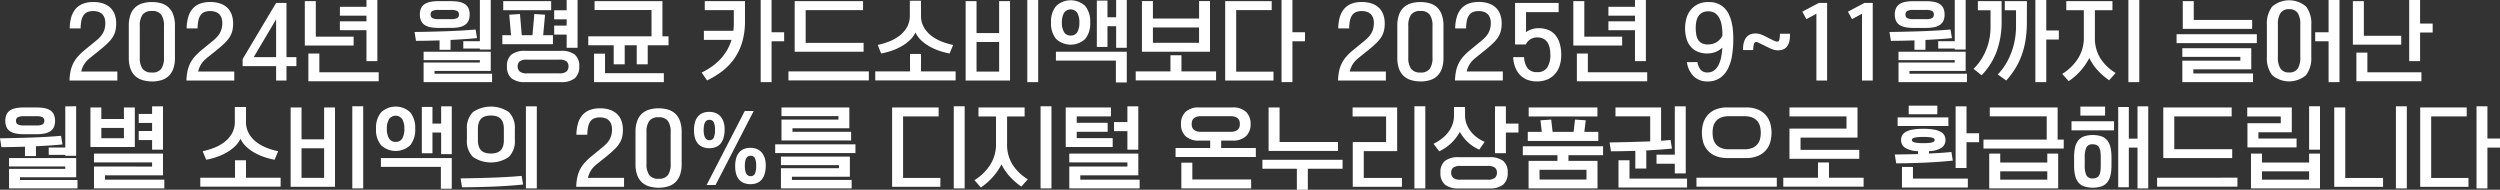
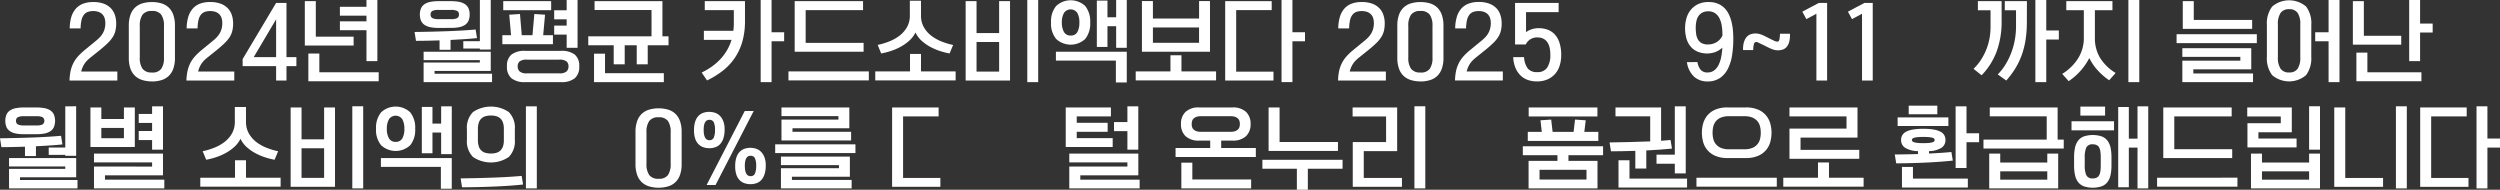
<svg xmlns="http://www.w3.org/2000/svg" width="382.581" height="29.038" viewBox="0 0 382.581 29.038">
  <rect x="0" y="0" width="382.581" height="29.038" fill="#333333" stroke="none" />
  <defs>
    <clipPath id="8i715hmmva">
      <path data-name="Rectangle 281112" style="fill:none" d="M0 0h382.581v29.038H0z" />
    </clipPath>
  </defs>
  <g style="clip-path:url(#8i715hmmva)">
    <path data-name="Path 94839" d="M10.811 10.845a4.759 4.759 0 0 1 1.125-2.216 9.1 9.1 0 0 1 1.023-.97l1.708-1.4a5.976 5.976 0 0 0 .625-.575 3.415 3.415 0 0 0 .455-.617 2.878 2.878 0 0 0 .276-.7 3.343 3.343 0 0 0 .095-.834 2.563 2.563 0 0 0-.1-.731 1.471 1.471 0 0 0-.326-.583 1.547 1.547 0 0 0-.576-.387 2.618 2.618 0 0 0-1.7 0 1.361 1.361 0 0 0-.6.461 2.2 2.2 0 0 0-.352.82 6.1 6.1 0 0 0-.129 1.234h-1.667a6.436 6.436 0 0 1 .231-1.7 3.45 3.45 0 0 1 .651-1.257 2.8 2.8 0 0 1 1.111-.8 4.248 4.248 0 0 1 1.613-.278 4.486 4.486 0 0 1 1.634.264 2.922 2.922 0 0 1 1.085.712 2.778 2.778 0 0 1 .6 1.037 4.072 4.072 0 0 1 .189 1.241 4.917 4.917 0 0 1-.122 1.152 3.2 3.2 0 0 1-.407.956 5.093 5.093 0 0 1-.773.929c-.324.316-.732.673-1.22 1.07l-1.247 1c-.163.127-.323.261-.481.4a3.631 3.631 0 0 0-.448.475 3.339 3.339 0 0 0-.379.609 3.893 3.893 0 0 0-.278.793h5.531v1.371h-7.32a8.22 8.22 0 0 1 .169-1.479" style="fill:#fff" />
    <path data-name="Path 94840" d="M23.249 12.458a4.959 4.959 0 0 1-1.437-.2 2.868 2.868 0 0 1-1.119-.623 2.826 2.826 0 0 1-.725-1.119 4.876 4.876 0 0 1-.257-1.7V3.945a4.889 4.889 0 0 1 .257-1.688 2.821 2.821 0 0 1 .725-1.125 2.868 2.868 0 0 1 1.119-.623 5.34 5.34 0 0 1 2.874 0 2.8 2.8 0 0 1 1.111.623 2.854 2.854 0 0 1 .719 1.125 4.913 4.913 0 0 1 .257 1.688v4.88a4.9 4.9 0 0 1-.257 1.7 2.86 2.86 0 0 1-.719 1.119 2.8 2.8 0 0 1-1.111.623 4.959 4.959 0 0 1-1.437.2m0-1.369a1.65 1.65 0 0 0 1.43-.569 2.926 2.926 0 0 0 .414-1.729V3.972a2.925 2.925 0 0 0-.414-1.721 1.65 1.65 0 0 0-1.43-.569 1.669 1.669 0 0 0-1.437.569 2.893 2.893 0 0 0-.42 1.721V8.8a2.894 2.894 0 0 0 .42 1.722 1.669 1.669 0 0 0 1.437.569" style="fill:#fff" />
    <path data-name="Path 94841" d="M28.706 10.845a4.759 4.759 0 0 1 1.125-2.216 9.017 9.017 0 0 1 1.023-.97l1.708-1.4a5.863 5.863 0 0 0 .624-.575 3.322 3.322 0 0 0 .455-.617 2.88 2.88 0 0 0 .277-.7 3.39 3.39 0 0 0 .1-.834 2.562 2.562 0 0 0-.1-.731 1.471 1.471 0 0 0-.326-.583 1.555 1.555 0 0 0-.576-.387 2.618 2.618 0 0 0-1.7 0 1.355 1.355 0 0 0-.6.461 2.17 2.17 0 0 0-.352.82 6.1 6.1 0 0 0-.129 1.234h-1.672a6.436 6.436 0 0 1 .231-1.7 3.45 3.45 0 0 1 .651-1.267 2.8 2.8 0 0 1 1.111-.8 4.248 4.248 0 0 1 1.613-.268A4.493 4.493 0 0 1 33.8.576a2.922 2.922 0 0 1 1.085.712 2.763 2.763 0 0 1 .6 1.037 4.042 4.042 0 0 1 .19 1.241 4.917 4.917 0 0 1-.122 1.152 3.248 3.248 0 0 1-.407.956 5.093 5.093 0 0 1-.773.929q-.488.474-1.22 1.07l-1.247 1c-.163.127-.323.261-.481.4a3.631 3.631 0 0 0-.448.475 3.339 3.339 0 0 0-.379.609 3.893 3.893 0 0 0-.278.793h5.531v1.371h-7.32a8.22 8.22 0 0 1 .169-1.479" style="fill:#fff" />
    <path data-name="Path 94842" d="M37.13 9.042 42.254.447h1.586v8.3h1.518v1.369H43.84v2.21h-1.586v-2.21H37.13zm5.124-.3V2.955l-3.43 5.789z" style="fill:#fff" />
    <path data-name="Path 94843" d="M54.116 5.612v1.356h-7.47V.177h1.682v5.435zM48.87 8.188v2.875h9.082v1.369H47.189V8.188zM57.749 0v9.354h-1.667V4.623h-4.067V3.268h4.067V2.4h-4.067V1.044h4.067V0z" style="fill:#fff" />
    <path data-name="Path 94844" d="M67.266 6.182q-.949.027-1.851.047t-1.755.021l-.217-1.356q1.056-.013 2.257-.04t2.42-.069q1.219-.039 2.413-.108t2.25-.162L73 5.829q-.936.1-1.959.163t-2.094.122v1.505h-1.681zm-.136-1.911a6.693 6.693 0 0 1-1.227-.1A2.518 2.518 0 0 1 65 3.83a1.527 1.527 0 0 1-.555-.631 2.224 2.224 0 0 1-.19-.975 2.236 2.236 0 0 1 .19-.977A1.53 1.53 0 0 1 65 .617a2.518 2.518 0 0 1 .9-.339 6.612 6.612 0 0 1 1.227-.1H69a6.593 6.593 0 0 1 1.226.1 2.511 2.511 0 0 1 .9.339 1.533 1.533 0 0 1 .556.63 2.251 2.251 0 0 1 .189.977 2.239 2.239 0 0 1-.189.975 1.529 1.529 0 0 1-.556.631 2.511 2.511 0 0 1-.9.339 6.674 6.674 0 0 1-1.226.1zm6.3 5.3V9.2h-8.604V7.917H75.1v2.941h-8.6v.421h8.8v1.287H64.826V9.571zM65.9 2.224a.579.579 0 0 0 .271.548 2.093 2.093 0 0 0 .963.157H69a2.088 2.088 0 0 0 .962-.157.577.577 0 0 0 .271-.548.577.577 0 0 0-.271-.549A2.077 2.077 0 0 0 69 1.519h-1.87a2.082 2.082 0 0 0-.963.156.579.579 0 0 0-.271.549M75.1 0v7.578h-1.666v-.149H70.9V6.3h2.536V0z" style="fill:#fff" />
    <path data-name="Path 94845" d="m78.205 5.382-.271-3.131 1.64-.109.271 3.24h1.641l.285-3.24 1.64.109-.285 3.131h1.491v1.383h-7.74V5.382zm6.141-3.822h-7.334V.177h7.334zm-3.958 11.006a3.2 3.2 0 0 1-2.122-.588 2.283 2.283 0 0 1-.684-1.825 2.213 2.213 0 0 1 .684-1.8 3.283 3.283 0 0 1 2.122-.57h5.45a3.281 3.281 0 0 1 2.121.57 2.213 2.213 0 0 1 .684 1.8 2.283 2.283 0 0 1-.684 1.825 3.2 3.2 0 0 1-2.121.588zm-1.166-2.413a1.047 1.047 0 0 0 .3.781 1.654 1.654 0 0 0 1.139.291h4.907a1.657 1.657 0 0 0 1.132-.291 1.029 1.029 0 0 0 .3-.781.958.958 0 0 0-.3-.753 1.744 1.744 0 0 0-1.132-.272h-4.909a1.741 1.741 0 0 0-1.139.272.973.973 0 0 0-.3.758M88.386 0v7.32h-1.667V5.3h-1.912V3.918h1.912v-.963h-1.912V1.572h1.912V0z" style="fill:#fff" />
    <path data-name="Path 94846" d="M90.025 6.928V5.559h9.68V1.532h-8.717V.177h10.384v5.382h.936v1.369h-3.186v2.914h-1.681V6.928H95.6v2.914h-1.684V6.928zm2.563 1.287V11.2h9v1.37H90.907V8.215z" style="fill:#fff" />
    <path data-name="Path 94847" d="M114.007 3.2a11.366 11.366 0 0 1-.407 3.173 8.791 8.791 0 0 1-1.16 2.5 8.681 8.681 0 0 1-1.822 1.945 13.329 13.329 0 0 1-2.414 1.491l-.827-1.207a10.95 10.95 0 0 0 1.5-.874 8.573 8.573 0 0 0 1.3-1.111 7.851 7.851 0 0 0 1.043-1.369 7.236 7.236 0 0 0 .726-1.648h-4.23V4.717h4.514c.018-.18.034-.366.048-.555s.021-.384.021-.583V1.546h-4.447V.176h6.155zM120 6.317h-1.925v6.249h-1.667V0h1.667v4.934H120z" style="fill:#fff" />
    <path data-name="Path 94848" d="M132.959 12.3h-12.3v-1.373h12.3zM121.612.177h10.465v1.369h-8.784v5.016h8.866v1.355h-10.547z" style="fill:#fff" />
    <path data-name="Path 94849" d="M139.262 10.927V8.256h1.681v2.671h5.3V12.3h-12.3v-1.373zm-4.948-4.054a10.549 10.549 0 0 0 1.688-.5 6.53 6.53 0 0 0 1.593-.867 4.434 4.434 0 0 0 1.179-1.306 3.549 3.549 0 0 0 .461-1.837V.108h1.708v2.251A3.549 3.549 0 0 0 141.4 4.2a4.423 4.423 0 0 0 1.18 1.315 6.488 6.488 0 0 0 1.592.867 10.55 10.55 0 0 0 1.688.5l-.542 1.3a11.07 11.07 0 0 1-1.465-.373 8.924 8.924 0 0 1-1.5-.644 6.788 6.788 0 0 1-1.321-.935 3.987 3.987 0 0 1-.935-1.261 4.163 4.163 0 0 1-.956 1.261 6.936 6.936 0 0 1-1.329.935 8.888 8.888 0 0 1-1.5.644 11.019 11.019 0 0 1-1.464.373z" style="fill:#fff" />
    <path data-name="Path 94850" d="M147.775 12.323V.177h1.667v4.88h3.458V.177h1.667v12.146zm1.667-1.37h3.458V6.426h-3.457zM157.21 0h1.667v12.566h-1.667z" style="fill:#fff" />
    <path data-name="Path 94851" d="M160.843 3.443a3.69 3.69 0 0 1 .779-2.521 3.255 3.255 0 0 1 4.454 0 3.753 3.753 0 0 1 .759 2.521 3.725 3.725 0 0 1-.759 2.515 3.271 3.271 0 0 1-4.454 0 3.663 3.663 0 0 1-.779-2.515m.746 5.829V7.917h10.844v4.7h-1.667V9.272zm3.592-5.829a2.944 2.944 0 0 0-.312-1.457 1.229 1.229 0 0 0-2.047 0 2.813 2.813 0 0 0-.322 1.444 2.82 2.82 0 0 0 .325 1.47 1.1 1.1 0 0 0 1.017.537 1.091 1.091 0 0 0 1.037-.543 2.963 2.963 0 0 0 .3-1.451M170.807 0h1.626v7.32h-1.626V4.013h-1.329v3.172h-1.627V.095h1.627v2.549h1.329z" style="fill:#fff" />
    <path data-name="Path 94852" d="M179.117 10.927V8.459h1.683v2.468h5.3V12.3h-12.3v-1.373zM176.433.163v2.67h7.067V.163h1.667v7.754h-10.415V.163zm0 6.385h7.062V4.2h-7.062z" style="fill:#fff" />
    <path data-name="Path 94853" d="M187.494.176h7.117v1.37h-5.436v9.42h5.708v1.357h-7.389zm12.214 6.141h-1.925v6.249h-1.666V0h1.666v4.934h1.925z" style="fill:#fff" />
    <path data-name="Path 94854" d="M204.934 10.845a4.9 4.9 0 0 1 .421-1.192 4.834 4.834 0 0 1 .705-1.024 8.851 8.851 0 0 1 1.023-.97l1.708-1.4a5.849 5.849 0 0 0 .623-.575 3.323 3.323 0 0 0 .455-.617 2.883 2.883 0 0 0 .278-.7 3.39 3.39 0 0 0 .1-.834 2.562 2.562 0 0 0-.1-.731 1.469 1.469 0 0 0-.325-.583 1.572 1.572 0 0 0-.576-.387 2.618 2.618 0 0 0-1.7 0 1.35 1.35 0 0 0-.6.461 2.171 2.171 0 0 0-.353.82 6.1 6.1 0 0 0-.129 1.234h-1.667a6.4 6.4 0 0 1 .231-1.7 3.464 3.464 0 0 1 .65-1.267 2.794 2.794 0 0 1 1.112-.8 4.248 4.248 0 0 1 1.61-.268 4.5 4.5 0 0 1 1.634.264 2.918 2.918 0 0 1 1.084.712 2.75 2.75 0 0 1 .6 1.037 4.012 4.012 0 0 1 .19 1.241 4.92 4.92 0 0 1-.121 1.152 3.277 3.277 0 0 1-.408.956 5.085 5.085 0 0 1-.772.929c-.325.316-.733.673-1.22 1.07l-1.248 1a10.48 10.48 0 0 0-.48.4 3.631 3.631 0 0 0-.448.475 3.342 3.342 0 0 0-.38.609 3.893 3.893 0 0 0-.278.793h5.531v1.371h-7.32a8.22 8.22 0 0 1 .169-1.479" style="fill:#fff" />
    <path data-name="Path 94855" d="M217.373 12.458a4.959 4.959 0 0 1-1.437-.2 2.875 2.875 0 0 1-1.119-.623 2.813 2.813 0 0 1-.724-1.119 4.875 4.875 0 0 1-.258-1.7V3.945a4.888 4.888 0 0 1 .258-1.688 2.809 2.809 0 0 1 .724-1.125 2.875 2.875 0 0 1 1.119-.623 5.34 5.34 0 0 1 2.874 0 2.812 2.812 0 0 1 1.112.623 2.864 2.864 0 0 1 .718 1.125 4.913 4.913 0 0 1 .257 1.688v4.88a4.9 4.9 0 0 1-.257 1.7 2.869 2.869 0 0 1-.718 1.119 2.812 2.812 0 0 1-1.112.623 4.959 4.959 0 0 1-1.437.2m0-1.369a1.65 1.65 0 0 0 1.43-.569 2.926 2.926 0 0 0 .414-1.722V3.972a2.925 2.925 0 0 0-.414-1.721 1.65 1.65 0 0 0-1.43-.569 1.669 1.669 0 0 0-1.437.569 2.893 2.893 0 0 0-.42 1.721V8.8a2.894 2.894 0 0 0 .42 1.722 1.669 1.669 0 0 0 1.437.569" style="fill:#fff" />
    <path data-name="Path 94856" d="M222.828 10.845a4.9 4.9 0 0 1 .421-1.192 4.834 4.834 0 0 1 .705-1.024 8.851 8.851 0 0 1 1.023-.97l1.708-1.4a5.848 5.848 0 0 0 .623-.575 3.323 3.323 0 0 0 .455-.617 2.882 2.882 0 0 0 .278-.7 3.39 3.39 0 0 0 .1-.834 2.562 2.562 0 0 0-.1-.731 1.469 1.469 0 0 0-.325-.583 1.572 1.572 0 0 0-.576-.387 2.618 2.618 0 0 0-1.7 0 1.35 1.35 0 0 0-.6.461 2.171 2.171 0 0 0-.353.82 6.1 6.1 0 0 0-.129 1.234h-1.667a6.4 6.4 0 0 1 .231-1.7 3.463 3.463 0 0 1 .65-1.267 2.794 2.794 0 0 1 1.112-.8 4.248 4.248 0 0 1 1.613-.278 4.5 4.5 0 0 1 1.634.264 2.918 2.918 0 0 1 1.084.712 2.75 2.75 0 0 1 .6 1.037 4.012 4.012 0 0 1 .19 1.241 4.921 4.921 0 0 1-.121 1.152 3.277 3.277 0 0 1-.408.956 5.084 5.084 0 0 1-.772.929c-.325.316-.733.673-1.22 1.07l-1.248 1a10.48 10.48 0 0 0-.48.4 3.631 3.631 0 0 0-.448.475 3.342 3.342 0 0 0-.38.609 3.894 3.894 0 0 0-.278.793h5.531v1.371h-7.32a8.22 8.22 0 0 1 .169-1.479" style="fill:#fff" />
    <path data-name="Path 94857" d="M234.46 4.46a3.493 3.493 0 0 1 .981-.148 4.045 4.045 0 0 1 1.412.236 2.756 2.756 0 0 1 1.1.746 3.447 3.447 0 0 1 .711 1.288 6.147 6.147 0 0 1 .252 1.877 5.28 5.28 0 0 1-.218 1.525 3.536 3.536 0 0 1-.676 1.275 3.319 3.319 0 0 1-1.166.874 3.985 3.985 0 0 1-1.681.325 4.158 4.158 0 0 1-1.3-.2 3.082 3.082 0 0 1-1.118-.65 3.42 3.42 0 0 1-.813-1.153 4.791 4.791 0 0 1-.375-1.708h1.668a3.073 3.073 0 0 0 .578 1.755 1.8 1.8 0 0 0 1.429.536 1.745 1.745 0 0 0 1.519-.678 3.481 3.481 0 0 0 .487-2.034 4.585 4.585 0 0 0-.108-1.03 2.476 2.476 0 0 0-.338-.819 1.656 1.656 0 0 0-.6-.543 1.81 1.81 0 0 0-.869-.2 1.885 1.885 0 0 0-1.843 1.072h-1.639V.447h6.669v1.41h-4.989v3.064a2.938 2.938 0 0 1 .929-.461" style="fill:#fff" />
-     <path data-name="Path 94858" d="M248.24 5.612v1.356h-7.47V.177h1.681v5.435zm-5.246 2.576v2.875h9.082v1.369h-10.764V8.188zM251.873 0v9.354h-1.667V4.623h-4.067V3.268h4.067V2.4h-4.067V1.044h4.067V0z" style="fill:#fff" />
    <path data-name="Path 94859" d="M259.762 9.5a2.51 2.51 0 0 0 .468 1.146 1.3 1.3 0 0 0 1.091.44 1.607 1.607 0 0 0 1-.311 2.328 2.328 0 0 0 .677-.841 4.786 4.786 0 0 0 .4-1.213 10.253 10.253 0 0 0 .176-1.431 3.22 3.22 0 0 1-1.146.7 3.632 3.632 0 0 1-1.145.191 3.721 3.721 0 0 1-1.5-.279 2.833 2.833 0 0 1-1.065-.786 3.334 3.334 0 0 1-.637-1.226 5.7 5.7 0 0 1-.21-1.6 5.614 5.614 0 0 1 .183-1.4 3.6 3.6 0 0 1 .61-1.281 3.3 3.3 0 0 1 1.119-.936A3.647 3.647 0 0 1 261.5.312a3.6 3.6 0 0 1 1.356.237 3.1 3.1 0 0 1 1 .645 3.413 3.413 0 0 1 .691.955 5.845 5.845 0 0 1 .427 1.173 8.537 8.537 0 0 1 .217 1.3q.061.671.061 1.321a16.169 16.169 0 0 1-.183 2.481 6.963 6.963 0 0 1-.637 2.08 3.753 3.753 0 0 1-1.22 1.431 3.322 3.322 0 0 1-1.932.528 2.984 2.984 0 0 1-2.027-.724 3.726 3.726 0 0 1-1.1-2.231zm1.626-2.7a2.533 2.533 0 0 0 1.268-.325 2.351 2.351 0 0 0 .928-1.018 8.4 8.4 0 0 0-.1-1.517 3.889 3.889 0 0 0-.373-1.18 1.98 1.98 0 0 0-.678-.759 1.814 1.814 0 0 0-1-.271 1.937 1.937 0 0 0-.922.2 1.646 1.646 0 0 0-.59.529 2.22 2.22 0 0 0-.318.786 4.685 4.685 0 0 0-.1.969 6.987 6.987 0 0 0 .068 1 2.325 2.325 0 0 0 .271.826 1.435 1.435 0 0 0 .576.564 2.023 2.023 0 0 0 .969.2" style="fill:#fff" />
    <path data-name="Path 94860" d="M266.878 6.474a2.065 2.065 0 0 1 .386-.78 1.468 1.468 0 0 1 .6-.434 2.186 2.186 0 0 1 .786-.136 2.324 2.324 0 0 1 .441.041 3 3 0 0 1 .434.122q.223.082.488.21c.176.086.378.188.6.306q.624.312.908.441a1.209 1.209 0 0 0 .461.128c.163 0 .269-.1.319-.3a4.447 4.447 0 0 0 .088-.909h1.532a4.062 4.062 0 0 1-.115 1.247 2 2 0 0 1-.393.773 1.367 1.367 0 0 1-.59.4 2.216 2.216 0 0 1-.719.116 2.456 2.456 0 0 1-.426-.035 2.322 2.322 0 0 1-.421-.115c-.149-.054-.317-.124-.5-.21s-.4-.191-.645-.318-.442-.215-.6-.292-.279-.138-.373-.183-.168-.077-.217-.095a.392.392 0 0 0-.129-.027.374.374 0 0 0-.373.272 3.237 3.237 0 0 0-.115.962h-1.559a4.082 4.082 0 0 1 .122-1.186" style="fill:#fff" />
    <path data-name="Path 94861" d="M278.333.447h1.274v11.876h-1.639V2.1l-1.532.827-.624-1.138z" style="fill:#fff" />
    <path data-name="Path 94862" d="M285.315.447h1.274v11.876h-1.639V2.1l-1.532.827-.624-1.138z" style="fill:#fff" />
-     <path data-name="Path 94863" d="M292.974 6.182q-.948.027-1.85.047t-1.755.021l-.217-1.356q1.057-.013 2.257-.04t2.42-.069q1.219-.039 2.413-.108t2.25-.162l.216 1.314q-.935.1-1.959.163t-2.093.122v1.505h-1.682zm-.135-1.911a6.693 6.693 0 0 1-1.227-.1 2.518 2.518 0 0 1-.9-.339 1.527 1.527 0 0 1-.555-.631 2.224 2.224 0 0 1-.19-.975 2.236 2.236 0 0 1 .19-.977 1.531 1.531 0 0 1 .555-.63 2.518 2.518 0 0 1 .9-.339 6.612 6.612 0 0 1 1.227-.1h1.87a6.624 6.624 0 0 1 1.228.1 2.513 2.513 0 0 1 .9.339 1.533 1.533 0 0 1 .556.63 2.251 2.251 0 0 1 .189.977 2.239 2.239 0 0 1-.189.975 1.529 1.529 0 0 1-.556.631 2.513 2.513 0 0 1-.9.339 6.7 6.7 0 0 1-1.228.1zm6.3 5.3V9.2h-8.608V7.917h10.279v2.941h-8.6v.421h8.8v1.287h-10.475V9.571zm-7.538-7.347a.579.579 0 0 0 .271.548 2.093 2.093 0 0 0 .963.157h1.87a2.09 2.09 0 0 0 .963-.157.578.578 0 0 0 .272-.548.578.578 0 0 0-.272-.549 2.079 2.079 0 0 0-.963-.156h-1.87a2.082 2.082 0 0 0-.963.156.579.579 0 0 0-.271.549M300.81 0v7.578h-1.667v-.149h-2.535V6.3h2.535V0z" style="fill:#fff" />
    <path data-name="Path 94864" d="M306.313 3.254a13.3 13.3 0 0 1-.739 4.568 10.591 10.591 0 0 1-2.324 3.7l-1.234-.991a7.714 7.714 0 0 0 1.172-1.431A9.09 9.09 0 0 0 304 7.5a8.9 8.9 0 0 0 .467-1.675 9.5 9.5 0 0 0 .15-1.66V1.572h-1.937V.177h3.633zm3.863.054a17.7 17.7 0 0 1-.2 2.8 12.706 12.706 0 0 1-.6 2.358 11.158 11.158 0 0 1-.989 2.04 13.336 13.336 0 0 1-1.363 1.817l-1.3-.935a8.443 8.443 0 0 0 1.275-1.668 11.037 11.037 0 0 0 .867-1.863 10.836 10.836 0 0 0 .495-1.919 11.45 11.45 0 0 0 .156-1.83V1.572h-1.721V.177h3.388zm4.894 2.738h-1.925v6.521h-1.667V0h1.667v4.663h1.925z" style="fill:#fff" />
    <path data-name="Path 94865" d="M322.77 12.282a9.883 9.883 0 0 1-1.715-1.477 7.919 7.919 0 0 1-1.321-1.925 9.528 9.528 0 0 1-3.159 3.538l-.99-1.112a7.482 7.482 0 0 0 2.434-2.379 5.789 5.789 0 0 0 .874-3.124V1.559h-2.684V.177h7.063v1.382h-2.685V5.8a5.776 5.776 0 0 0 .807 3.077 7.168 7.168 0 0 0 2.366 2.291zM325.712 0h1.667v12.566h-1.667z" style="fill:#fff" />
    <path data-name="Path 94866" d="M345.368 6.6h-12.281V5.233h12.281zm-2.521 2.683V8.7h-8.879V7.375h10.547v3.24h-8.866v.624h9.137v1.328h-10.818V9.286zm-7.13-9.106v2.874h8.934V4.42h-10.616V.177z" style="fill:#fff" />
    <path data-name="Path 94867" d="M353.7 8.7a4.267 4.267 0 0 1-.8 2.8 4 4 0 0 1-5.186 0 4.239 4.239 0 0 1-.807-2.8V3.8a4.241 4.241 0 0 1 .813-2.8 4 4 0 0 1 5.186 0 4.269 4.269 0 0 1 .8 2.8zm-1.681-4.961a3.06 3.06 0 0 0-.406-1.763 1.493 1.493 0 0 0-1.3-.569 1.508 1.508 0 0 0-1.308.569 3.016 3.016 0 0 0-.414 1.763v5.019a3.012 3.012 0 0 0 .414 1.762 1.508 1.508 0 0 0 1.308.569 1.493 1.493 0 0 0 1.3-.569 3.056 3.056 0 0 0 .406-1.762zM358.016 0v12.566h-1.667V6.317H354.3V4.935h2.048V0z" style="fill:#fff" />
    <path data-name="Path 94868" d="M367.465 5.477v1.356h-7.4V.177h1.681v5.3zm-5.178 2.576v3.01h8.269v1.369h-9.951V8.053zm9.99-3.077h-1.925v4.378h-1.667V0h1.667v3.607h1.925z" style="fill:#fff" />
    <path data-name="Path 94869" d="M3.823 22.45q-.949.027-1.851.047t-1.755.021L0 21.162q1.056-.014 2.257-.04t2.42-.069q1.219-.039 2.413-.108t2.25-.162l.217 1.317q-.936.1-1.959.163t-2.098.119v1.5H3.823zm-.136-1.911a6.693 6.693 0 0 1-1.227-.1 2.518 2.518 0 0 1-.9-.339 1.527 1.527 0 0 1-.56-.633 2.6 2.6 0 0 1 0-1.952 1.53 1.53 0 0 1 .555-.63 2.518 2.518 0 0 1 .9-.339 6.612 6.612 0 0 1 1.227-.1h1.876a6.594 6.594 0 0 1 1.226.1 2.511 2.511 0 0 1 .9.339 1.533 1.533 0 0 1 .556.63 2.615 2.615 0 0 1 0 1.952 1.529 1.529 0 0 1-.556.631 2.511 2.511 0 0 1-.9.339 6.674 6.674 0 0 1-1.226.1zm6.3 5.3v-.366H1.383v-1.288h10.275v2.941h-8.6v.421h8.8v1.287H1.383v-2.995zm-7.534-7.347a.579.579 0 0 0 .271.548 2.093 2.093 0 0 0 .963.157h1.871a2.088 2.088 0 0 0 .962-.157.691.691 0 0 0 0-1.1 2.077 2.077 0 0 0-.962-.156H3.687a2.082 2.082 0 0 0-.963.156.579.579 0 0 0-.271.549m9.2-2.224v7.578H9.991V23.7H7.455v-1.128h2.536v-6.3z" style="fill:#fff" />
    <path data-name="Path 94870" d="M13.84 22.491v-6.046h1.668v1.761h3.456v-1.761h1.668v6.046zm9.436 3v-.638h-8.893v-1.346h10.56v3.322h-8.879v.664h9.082v1.341H14.383v-3.347zm-7.768-4.338h3.457v-1.577h-3.457zm9.435-4.881V22.9h-1.667v-1.467h-2.047V20.05h2.047v-1.233h-2.047v-1.383h2.047v-1.166z" style="fill:#fff" />
    <path data-name="Path 94871" d="M35.964 27.195v-2.671h1.681v2.671h5.3v1.369H30.65v-1.369zm-4.948-4.054a10.549 10.549 0 0 0 1.688-.5 6.531 6.531 0 0 0 1.593-.867 4.434 4.434 0 0 0 1.179-1.315 3.549 3.549 0 0 0 .461-1.837v-2.246h1.708v2.251a3.549 3.549 0 0 0 .461 1.837 4.423 4.423 0 0 0 1.18 1.315 6.488 6.488 0 0 0 1.592.867 10.549 10.549 0 0 0 1.688.5l-.542 1.3a11.07 11.07 0 0 1-1.465-.373 8.924 8.924 0 0 1-1.5-.644 6.787 6.787 0 0 1-1.321-.935 3.987 3.987 0 0 1-.935-1.261 4.163 4.163 0 0 1-.956 1.261 6.936 6.936 0 0 1-1.329.935 8.889 8.889 0 0 1-1.5.644 11.019 11.019 0 0 1-1.464.373z" style="fill:#fff" />
    <path data-name="Path 94872" d="M44.478 28.591V16.444h1.667v4.88H49.6v-4.88h1.667v12.147zm1.667-1.37H49.6v-4.527h-3.455zm7.768-10.954h1.667v12.566h-1.667z" style="fill:#fff" />
    <path data-name="Path 94873" d="M57.545 19.711a3.69 3.69 0 0 1 .779-2.521 3.255 3.255 0 0 1 4.454 0 3.753 3.753 0 0 1 .759 2.521 3.725 3.725 0 0 1-.759 2.515 3.271 3.271 0 0 1-4.454 0 3.663 3.663 0 0 1-.779-2.515m.746 5.829v-1.355h10.844v4.7h-1.667V25.54zm3.592-5.829a2.944 2.944 0 0 0-.312-1.457 1.229 1.229 0 0 0-2.047 0A2.813 2.813 0 0 0 59.2 19.7a2.821 2.821 0 0 0 .325 1.47 1.1 1.1 0 0 0 1.017.537 1.091 1.091 0 0 0 1.037-.543 2.963 2.963 0 0 0 .305-1.451m5.626-3.443h1.626v7.32h-1.627v-3.309H66.18v3.172h-1.627v-7.09h1.627v2.549h1.329z" style="fill:#fff" />
    <path data-name="Path 94874" d="M80.049 28.238q-1.044.108-2.23.19t-2.406.129q-1.221.047-2.427.074t-2.278.027l-.216-1.358q1.056-.015 2.257-.041t2.419-.068q1.221-.041 2.414-.108t2.25-.163zm-1.261-6.859a3.412 3.412 0 0 1-.922 2.642 4.889 4.889 0 0 1-5.483 0 3.4 3.4 0 0 1-.929-2.642v-1.587a3.4 3.4 0 0 1 .929-2.644 4.9 4.9 0 0 1 5.483 0 3.419 3.419 0 0 1 .922 2.644zm-1.681-1.641a2.956 2.956 0 0 0-.142-.983 1.527 1.527 0 0 0-.407-.637 1.556 1.556 0 0 0-.623-.339 3 3 0 0 0-.807-.1 3.08 3.08 0 0 0-.814.1 1.551 1.551 0 0 0-.63.339 1.527 1.527 0 0 0-.407.637 2.982 2.982 0 0 0-.142.983v1.695a2.962 2.962 0 0 0 .142.989 1.469 1.469 0 0 0 1.037.97 3.08 3.08 0 0 0 .814.1 3 3 0 0 0 .807-.1 1.556 1.556 0 0 0 .623-.339 1.537 1.537 0 0 0 .407-.631 2.937 2.937 0 0 0 .142-.989zm3.375-3.471h1.667v12.566h-1.667z" style="fill:#fff" />
-     <path data-name="Path 94875" d="M88.352 27.112a4.759 4.759 0 0 1 1.125-2.212 9.017 9.017 0 0 1 1.023-.97l1.708-1.4a5.863 5.863 0 0 0 .624-.575 3.322 3.322 0 0 0 .455-.617 2.88 2.88 0 0 0 .277-.7 3.391 3.391 0 0 0 .095-.834 2.562 2.562 0 0 0-.1-.731 1.471 1.471 0 0 0-.326-.583 1.555 1.555 0 0 0-.576-.387 2.618 2.618 0 0 0-1.7 0 1.355 1.355 0 0 0-.6.461 2.17 2.17 0 0 0-.352.82 6.1 6.1 0 0 0-.129 1.234h-1.667a6.436 6.436 0 0 1 .231-1.695 3.45 3.45 0 0 1 .651-1.267 2.8 2.8 0 0 1 1.111-.8 4.248 4.248 0 0 1 1.613-.278 4.493 4.493 0 0 1 1.634.264 2.922 2.922 0 0 1 1.085.712 2.763 2.763 0 0 1 .6 1.037 4.042 4.042 0 0 1 .19 1.241 4.917 4.917 0 0 1-.122 1.152 3.248 3.248 0 0 1-.407.956 5.093 5.093 0 0 1-.773.929q-.488.474-1.22 1.07l-1.247 1c-.163.127-.323.261-.481.4a3.631 3.631 0 0 0-.448.475 3.339 3.339 0 0 0-.379.609 3.893 3.893 0 0 0-.278.793H95.5v1.371h-7.32a8.22 8.22 0 0 1 .169-1.479" style="fill:#fff" />
    <path data-name="Path 94876" d="M100.79 28.726a4.959 4.959 0 0 1-1.437-.2 2.868 2.868 0 0 1-1.119-.623 2.826 2.826 0 0 1-.725-1.119 4.876 4.876 0 0 1-.257-1.695v-4.88a4.889 4.889 0 0 1 .257-1.688 2.821 2.821 0 0 1 .725-1.125 2.868 2.868 0 0 1 1.119-.623 5.34 5.34 0 0 1 2.874 0 2.8 2.8 0 0 1 1.111.623 2.854 2.854 0 0 1 .719 1.125 4.913 4.913 0 0 1 .257 1.688v4.88a4.9 4.9 0 0 1-.257 1.695 2.86 2.86 0 0 1-.719 1.119 2.8 2.8 0 0 1-1.111.623 4.959 4.959 0 0 1-1.437.2m0-1.369a1.65 1.65 0 0 0 1.43-.569 2.926 2.926 0 0 0 .414-1.722V20.24a2.925 2.925 0 0 0-.414-1.721 1.65 1.65 0 0 0-1.43-.569 1.669 1.669 0 0 0-1.437.569 2.893 2.893 0 0 0-.42 1.721v4.826a2.894 2.894 0 0 0 .42 1.722 1.669 1.669 0 0 0 1.437.569" style="fill:#fff" />
    <path data-name="Path 94877" d="M108.556 17.122a2.65 2.65 0 0 1 .916.156 1.889 1.889 0 0 1 .739.488 2.426 2.426 0 0 1 .494.834 3.476 3.476 0 0 1 .184 1.192 4.367 4.367 0 0 1-.184 1.364 2.432 2.432 0 0 1-.494.887 1.8 1.8 0 0 1-.739.488 2.771 2.771 0 0 1-.916.149 2.809 2.809 0 0 1-.928-.149 1.906 1.906 0 0 1-.745-.474 2.18 2.18 0 0 1-.5-.848 4.015 4.015 0 0 1-.177-1.281 4.27 4.27 0 0 1 .17-1.281 2.28 2.28 0 0 1 .481-.874 1.845 1.845 0 0 1 .746-.5 2.781 2.781 0 0 1 .948-.156m0 1.22q-.867 0-.867 1.532 0 1.585.881 1.586a.677.677 0 0 0 .665-.393 2.919 2.919 0 0 0 .189-1.206 2.644 2.644 0 0 0-.189-1.146.694.694 0 0 0-.679-.373m.95 9.978h-1.369l5.842-11.333h1.369zm5.341-5.694a2.649 2.649 0 0 1 .915.156 1.882 1.882 0 0 1 .739.488 2.416 2.416 0 0 1 .504.835 3.452 3.452 0 0 1 .184 1.192 4.327 4.327 0 0 1-.184 1.367 2.436 2.436 0 0 1-.494.888 1.787 1.787 0 0 1-.739.487 2.744 2.744 0 0 1-.915.15 2.789 2.789 0 0 1-.929-.15 1.9 1.9 0 0 1-.745-.473 2.188 2.188 0 0 1-.495-.848 4.018 4.018 0 0 1-.176-1.281 4.272 4.272 0 0 1 .169-1.281 2.28 2.28 0 0 1 .481-.874 1.852 1.852 0 0 1 .746-.5 2.783 2.783 0 0 1 .949-.156m0 1.22q-.869 0-.868 1.532 0 1.585.881 1.586a.679.679 0 0 0 .665-.393 2.919 2.919 0 0 0 .189-1.206 2.644 2.644 0 0 0-.189-1.146.694.694 0 0 0-.678-.373" style="fill:#fff" />
    <path data-name="Path 94878" d="M130.911 23.426h-12.282v-1.343h12.282zm-2.521 2.317v-.473h-8.88v-1.3h10.547v3.077h-8.866v.488h9.137v1.3H119.51v-3.092zm-.082-7.442v-.528h-8.716v-1.328h10.383v3.185h-8.7v.542h8.974V21.5h-10.657v-3.2z" style="fill:#fff" />
-     <path data-name="Path 94879" d="M136.523 16.444h7.117v1.369h-5.44v9.421h5.707v1.357h-7.388zm9.435-.177h1.667v12.566h-1.667z" style="fill:#fff" />
-     <path data-name="Path 94880" d="M156.3 28.55a9.9 9.9 0 0 1-1.716-1.478 7.9 7.9 0 0 1-1.321-1.925 9.528 9.528 0 0 1-3.159 3.538l-.989-1.112a7.468 7.468 0 0 0 2.433-2.379 5.784 5.784 0 0 0 .874-3.124v-4.243h-2.682v-1.383h7.06v1.383h-2.684v4.243a5.764 5.764 0 0 0 .807 3.077 7.155 7.155 0 0 0 2.365 2.291zm2.941-12.283h1.667v12.566h-1.667z" style="fill:#fff" />
+     <path data-name="Path 94879" d="M136.523 16.444h7.117v1.369h-5.44v9.421h5.707v1.357h-7.388zm9.435-.177h1.667h-1.667z" style="fill:#fff" />
    <path data-name="Path 94881" d="M170.278 21.135v1.356h-7.185v-6.046h6.914v1.369h-5.232v.975h4.731v1.383h-4.731v.963zm2.251 4.352v-.638h-8.893v-1.342H174.2v3.322h-8.879v.664h9.079v1.341h-10.764v-3.347zm1.667-9.219V22.9h-1.667v-2.836h-2.047v-1.383h2.047v-2.413z" style="fill:#fff" />
    <path data-name="Path 94882" d="M192.184 22.653v1.369H179.9v-1.369h5.3v-1.139h-1.667a2.894 2.894 0 0 1-2.115-.684 2.485 2.485 0 0 1-.691-1.85 2.487 2.487 0 0 1 .691-1.851 2.894 2.894 0 0 1 2.115-.684h5.043a2.89 2.89 0 0 1 2.114.684 2.488 2.488 0 0 1 .692 1.851 2.485 2.485 0 0 1-.692 1.85 2.89 2.89 0 0 1-2.114.684h-1.695v1.139zm-9.719 2.237v2.575h9v1.369h-10.681V24.89zm-.1-5.91a1.669 1.669 0 0 0 .061.447.85.85 0 0 0 .224.379 1.19 1.19 0 0 0 .434.265 2.01 2.01 0 0 0 .691.1h4.555a2.01 2.01 0 0 0 .691-.1 1.2 1.2 0 0 0 .434-.265.85.85 0 0 0 .224-.379 1.672 1.672 0 0 0 0-.9.85.85 0 0 0-.224-.379 1.2 1.2 0 0 0-.434-.265 2.01 2.01 0 0 0-.691-.1h-4.55a2.01 2.01 0 0 0-.691.1 1.19 1.19 0 0 0-.434.265.85.85 0 0 0-.224.379 1.676 1.676 0 0 0-.061.448" style="fill:#fff" />
    <path data-name="Path 94883" d="M193.188 25.825v-1.369h12.269v1.369h-5.315v3.213h-1.68v-3.213zm2.63-9.381v5.286h8.934v1.37h-10.616v-6.656z" style="fill:#fff" />
    <path data-name="Path 94884" d="M207.015 28.591v-6.847h5.1v-3.917h-5.124v-1.383h6.819v6.683h-5.11v4.107h5.843v1.357zm9.436-12.324h1.667v12.566h-1.667z" style="fill:#fff" />
-     <path data-name="Path 94885" d="M226.373 22.9a6.006 6.006 0 0 1-1.586-1 6.462 6.462 0 0 1-1.383-1.715 7.179 7.179 0 0 1-1.341 1.736 6.824 6.824 0 0 1-1.818 1.233L219.378 22a6.937 6.937 0 0 0 1.281-.793 5.487 5.487 0 0 0 .99-1 4.38 4.38 0 0 0 .637-1.187 4.025 4.025 0 0 0 .224-1.342v-1.3h1.69v1.247a3.726 3.726 0 0 0 .258 1.41 4.392 4.392 0 0 0 .678 1.152 4.7 4.7 0 0 0 .962.9 6.4 6.4 0 0 0 1.1.624zm-3.132 5.938a3.2 3.2 0 0 1-2.121-.589 2.279 2.279 0 0 1-.684-1.824 2.212 2.212 0 0 1 .684-1.8 3.28 3.28 0 0 1 2.121-.569h4.677a3.285 3.285 0 0 1 2.122.569 2.216 2.216 0 0 1 .685 1.8 2.283 2.283 0 0 1-.685 1.824 3.206 3.206 0 0 1-2.122.589zm-1.166-2.413a1.04 1.04 0 0 0 .3.78 1.652 1.652 0 0 0 1.139.291h4.135a1.656 1.656 0 0 0 1.131-.291 1.029 1.029 0 0 0 .3-.78.962.962 0 0 0-.3-.759 1.743 1.743 0 0 0-1.131-.272h-4.135a1.739 1.739 0 0 0-1.139.272.971.971 0 0 0-.3.759m10.3-6.141h-1.925v3.159h-1.667v-7.176h1.667v2.644h1.925z" style="fill:#fff" />
    <path data-name="Path 94886" d="M244.47 24.618v4.216h-10.547v-4.216h4.419v-.867h-5.3v-1.369h12.282v1.369h-5.3v.867zm-8.527-4.433-.2-1.776 1.64-.108.217 1.884h3.213l.217-1.884 1.64.108-.216 1.776h2.141v1.383H233.8v-1.383zm8.514-2.358h-10.52v-1.383h10.52zm-8.857 9.651h7.186v-1.491H235.6z" style="fill:#fff" />
    <path data-name="Path 94887" d="M250.258 23.087q-.975.027-1.918.047t-1.809.021l-.217-1.356q1.437-.027 3.029-.061t3.192-.1V17.8h-5.313v-1.355h6.978v5.1l1.451-.122.216 1.316c-.6.063-1.224.117-1.883.162s-1.342.086-2.047.122v2.766h-1.682zm-.894 1.437v2.807h8.811V28.7h-10.492v-4.176zm8.608-8.256v10.263H256.3v-1.479h-2.8V23.67h2.8v-7.4z" style="fill:#fff" />
    <path data-name="Path 94888" d="M271.908 28.564h-12.295v-1.369h12.295zm-7.51-4.379a4.518 4.518 0 0 1-1.993-.38 3.2 3.2 0 0 1-1.8-2.2 5.642 5.642 0 0 1-.162-1.3 5.545 5.545 0 0 1 .162-1.288 3.4 3.4 0 0 1 .6-1.254 3.241 3.241 0 0 1 1.206-.949 4.612 4.612 0 0 1 1.993-.372h2.739a4.612 4.612 0 0 1 1.993.372 3.241 3.241 0 0 1 1.206.949 3.4 3.4 0 0 1 .6 1.254 5.546 5.546 0 0 1 .162 1.288 5.643 5.643 0 0 1-.162 1.3 3.2 3.2 0 0 1-1.8 2.2 4.518 4.518 0 0 1-1.993.38zm-2.318-3.877a4.055 4.055 0 0 0 .108.942 1.957 1.957 0 0 0 1.16 1.376 2.985 2.985 0 0 0 1.226.217h2.387a2.992 2.992 0 0 0 1.226-.217 1.957 1.957 0 0 0 1.16-1.376 4.162 4.162 0 0 0 0-1.884 2.03 2.03 0 0 0-.394-.807 1.993 1.993 0 0 0-.766-.563 3.1 3.1 0 0 0-1.226-.209h-2.387a3.1 3.1 0 0 0-1.226.209 1.993 1.993 0 0 0-.766.563 2.017 2.017 0 0 0-.394.807 4.055 4.055 0 0 0-.108.942" style="fill:#fff" />
    <path data-name="Path 94889" d="M278.212 27.195v-2.332h1.681v2.332h5.3v1.369H272.9v-1.369zm4.365-7.511v-1.87h-8.73v-1.369h10.411v4.608h-8.716v1.885h8.987v1.369h-10.682v-4.623z" style="fill:#fff" />
    <path data-name="Path 94890" d="M290.928 21.433a1.476 1.476 0 0 1 .175-.725 1.435 1.435 0 0 1 .577-.542 3.354 3.354 0 0 1 1.05-.339 9.356 9.356 0 0 1 1.586-.116 9.451 9.451 0 0 1 1.6.116 3.517 3.517 0 0 1 1.051.332 1.368 1.368 0 0 1 .576.542 1.518 1.518 0 0 1 .176.732 1.394 1.394 0 0 1-.57 1.159 3.681 3.681 0 0 1-1.951.535v.367q.867-.042 1.721-.095t1.709-.136l.217 1.316q-2.129.216-4.3.311t-4.363.11l-.217-1.356 1.762-.027q.9-.013 1.789-.041v-.448a3.847 3.847 0 0 1-2.005-.535 1.382 1.382 0 0 1-.583-1.159m-.53-3.471h7.769v1.315H290.4zm2.346 7.579v1.79h8.4V28.7h-10.081v-3.159zm-.65-9.368h4.378v1.315h-4.378zm3.971 5.26a.312.312 0 0 0-.067-.2.531.531 0 0 0-.258-.15 2.661 2.661 0 0 0-.536-.094q-.345-.035-.888-.034t-.86.034a2.731 2.731 0 0 0-.529.094.574.574 0 0 0-.271.15.278.278 0 0 0-.075.182.322.322 0 0 0 .075.2.544.544 0 0 0 .271.156 2.8 2.8 0 0 0 .529.1c.221.022.508.034.86.034s.658-.012.888-.034a2.723 2.723 0 0 0 .536-.1.523.523 0 0 0 .258-.15.312.312 0 0 0 .067-.2m6.8.339h-1.925v3.945h-1.667v-9.438h1.667v4.121h1.925z" style="fill:#fff" />
    <path data-name="Path 94891" d="M313.213 21.365V17.8H304.5v-1.356h10.384v4.921h.935v1.369h-12.284v-1.369zm-7.113 2.142v1.369h7.2v-1.369h1.668v5.327h-10.552v-5.327zm0 3.985h7.2v-1.274h-7.2z" style="fill:#fff" />
    <path data-name="Path 94892" d="M317.009 18.559h6.507v1.383h-6.507zm6.115 6.751a7.04 7.04 0 0 1-.136 1.451 2.766 2.766 0 0 1-.461 1.077 1.982 1.982 0 0 1-.881.664 4.4 4.4 0 0 1-2.772 0 1.981 1.981 0 0 1-.875-.664 2.766 2.766 0 0 1-.461-1.077 7.044 7.044 0 0 1-.135-1.451v-1.233a7.044 7.044 0 0 1 .135-1.451 2.771 2.771 0 0 1 .462-1.078 2 2 0 0 1 .875-.664 4.419 4.419 0 0 1 2.772 0 2 2 0 0 1 .881.664 2.771 2.771 0 0 1 .461 1.078 7.04 7.04 0 0 1 .136 1.451zm-4.759-9h3.782v1.383h-3.782zm3.118 7.768a6.321 6.321 0 0 0-.055-.881 1.8 1.8 0 0 0-.189-.624.9.9 0 0 0-.373-.367 1.317 1.317 0 0 0-.6-.122 1 1 0 0 0-.99.489 3.533 3.533 0 0 0-.244 1.5v1.237a3.533 3.533 0 0 0 .244 1.505 1 1 0 0 0 .99.488 1.317 1.317 0 0 0 .6-.122.878.878 0 0 0 .373-.366 1.79 1.79 0 0 0 .189-.617 6.274 6.274 0 0 0 .055-.888zm5.626-7.809h1.641v12.565h-1.641v-6.249h-1.329v6.074h-1.626V16.376h1.626v4.84h1.329z" style="fill:#fff" />
    <path data-name="Path 94893" d="M342.4 28.563h-12.295v-1.369H342.4zm-11.347-12.119h10.466v1.369h-8.784v5.016h8.865v1.355h-10.547z" style="fill:#fff" />
    <path data-name="Path 94894" d="M343.932 22.558v-3.7h5.1v-1.03H343.9v-1.384h6.819v3.8h-5.111v.956h5.843v1.356zm2.224.949v1.369h7.212v-1.369h1.667v5.327h-10.561v-5.327zm0 3.985h7.212v-1.274h-7.212zm7.212-11.225h1.667V22.9h-1.667z" style="fill:#fff" />
    <path data-name="Path 94895" d="M364.687 27.234v1.357h-7.47V16.444h1.683v10.79zm1.966-10.967h1.667v12.566h-1.667z" style="fill:#fff" />
    <path data-name="Path 94896" d="M370.367 16.444h7.117v1.37h-5.436v9.42h5.708v1.357h-7.389zm12.214 6.141h-1.925v6.249h-1.667V16.268h1.667V21.2h1.925z" style="fill:#fff" />
  </g>
</svg>